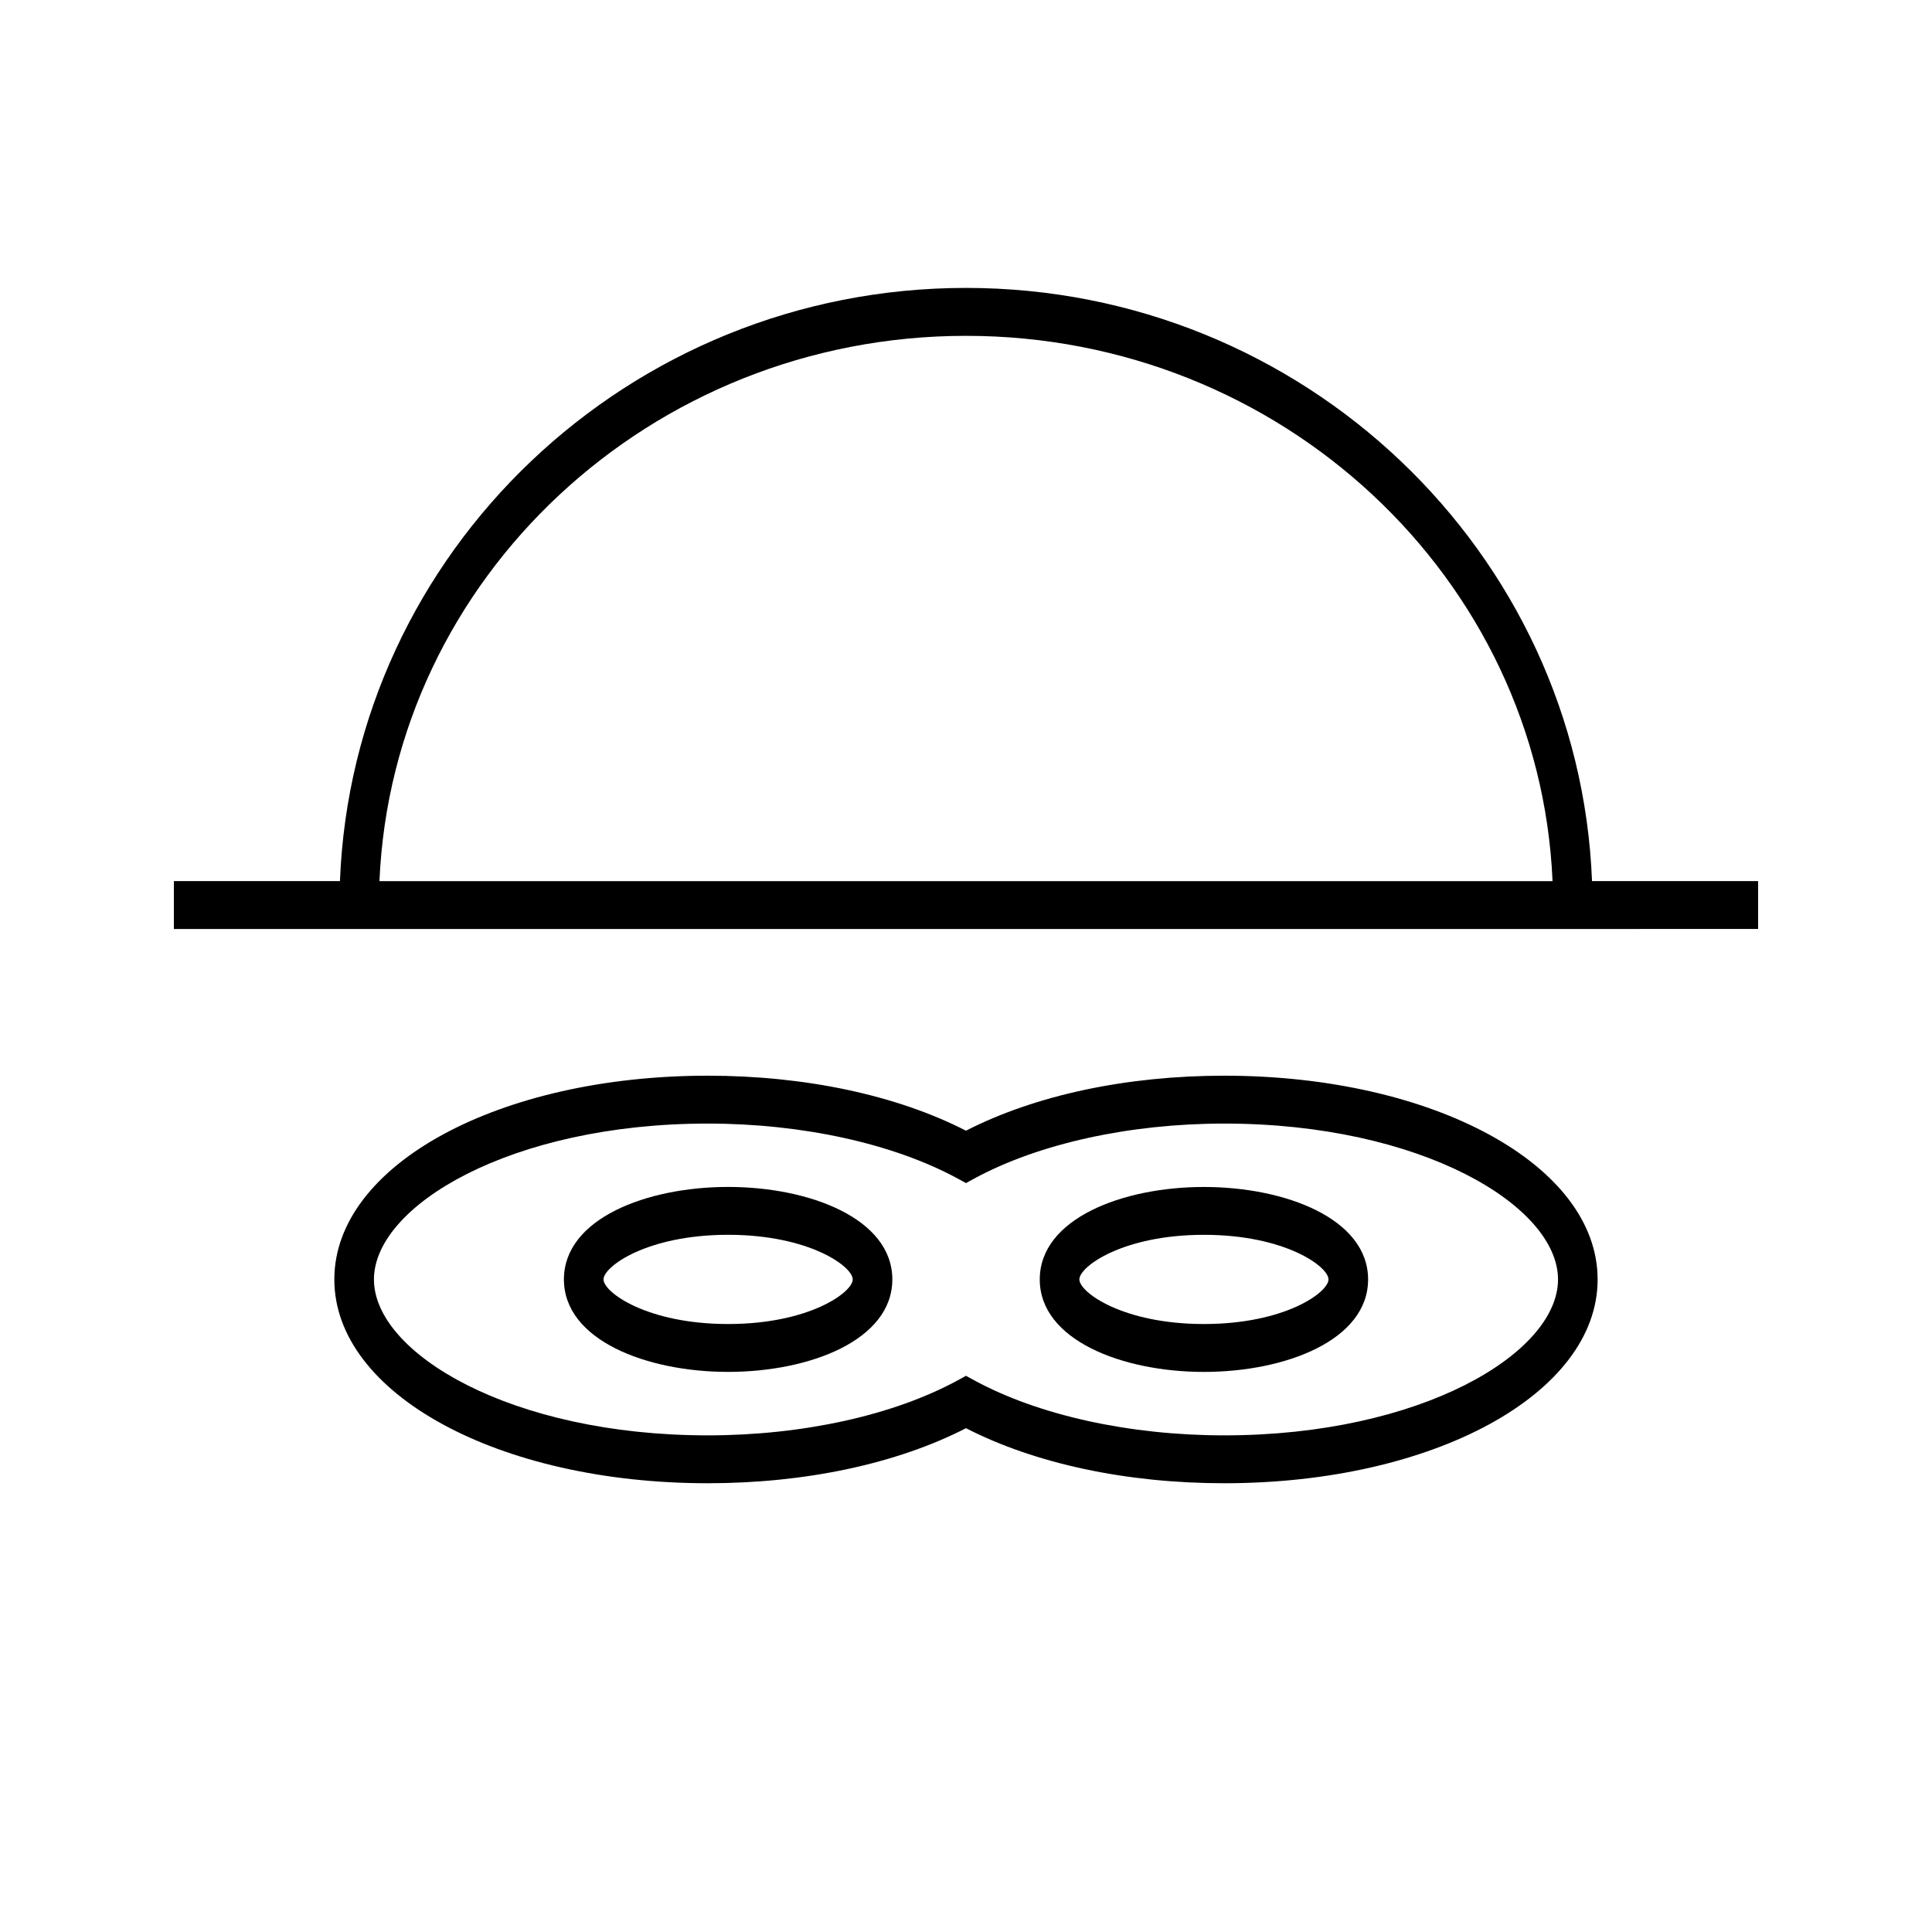
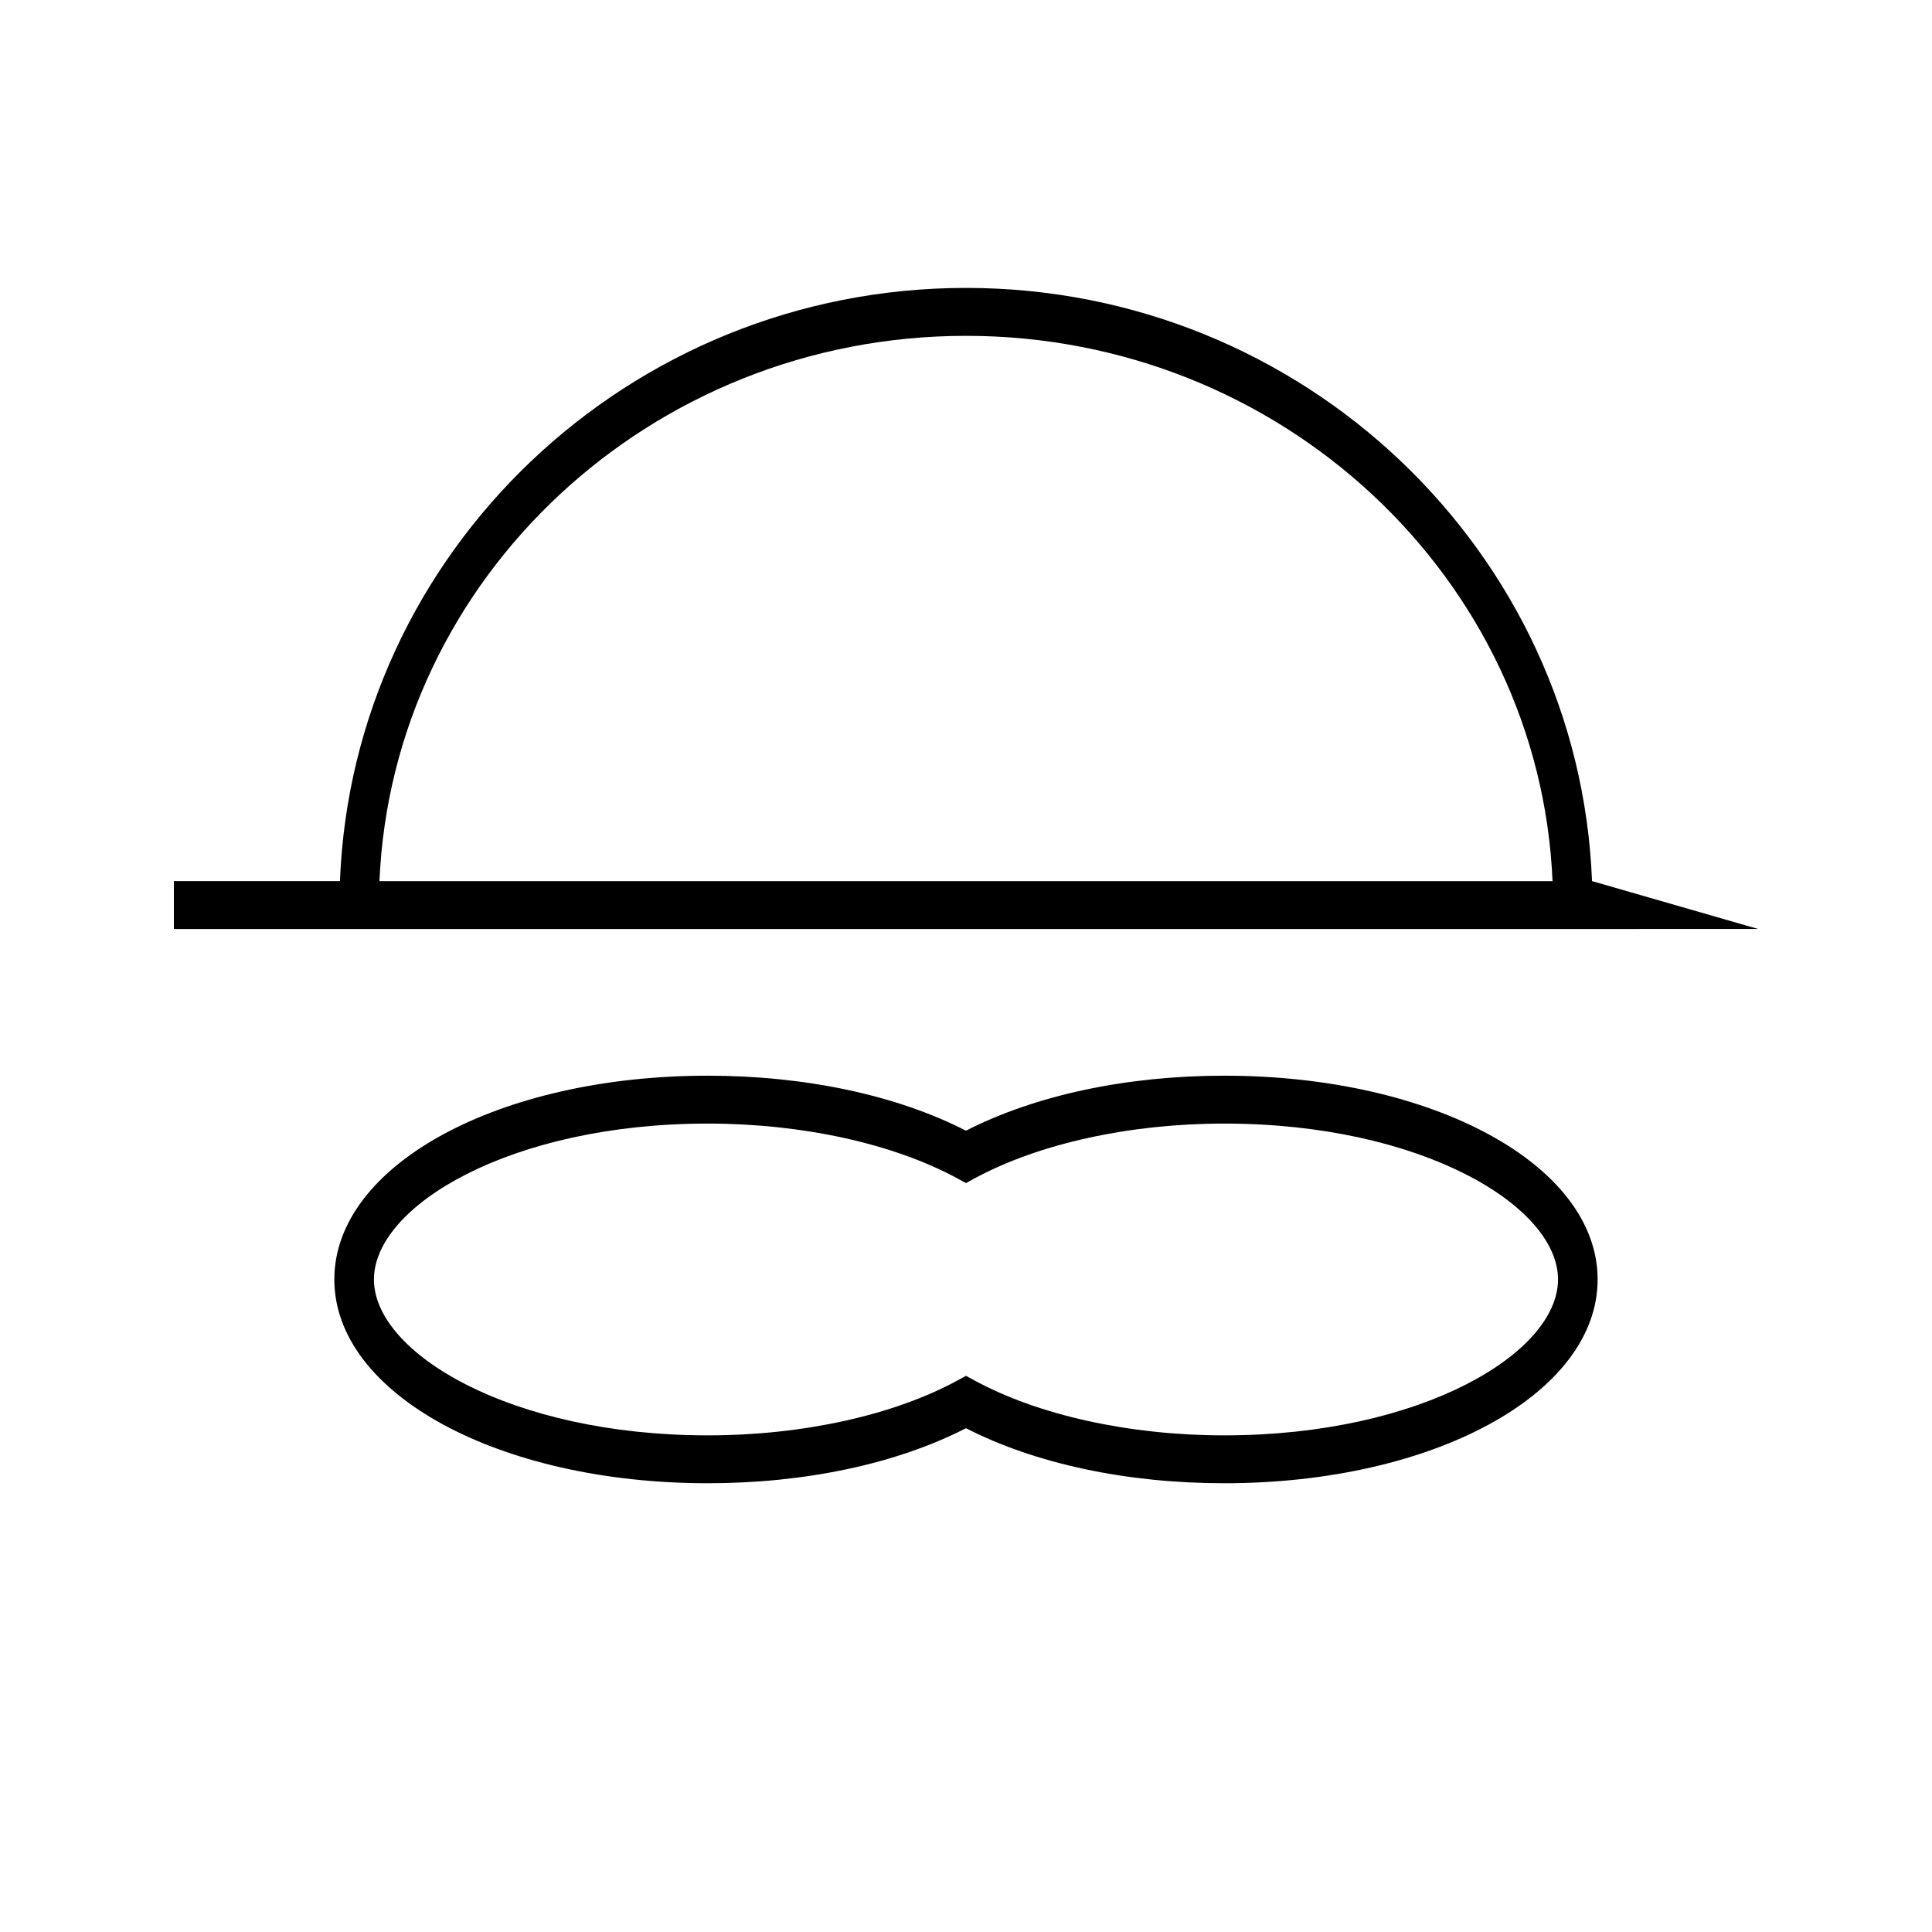
<svg xmlns="http://www.w3.org/2000/svg" fill="#000000" width="800px" height="800px" version="1.1" viewBox="144 144 512 512">
  <g>
    <path d="m468.43 429.07c-25.871 0-50.051 5.16-68.434 14.574-18.375-9.41-42.551-14.574-68.422-14.574-55.496 0-98.973 23.723-98.973 53.996 0 30.285 43.473 54.008 98.973 54.008 25.879 0 50.062-5.164 68.422-14.586 18.379 9.422 42.555 14.586 68.434 14.586 55.488 0 98.957-23.727 98.957-54.008 0-30.273-43.473-53.996-98.957-53.996zm0 95.316c-25.074 0-49.238-5.32-66.277-14.605l-2.156-1.176-2.156 1.176c-17.031 9.289-41.188 14.605-66.266 14.605-52.141 0-88.477-21.773-88.477-41.316 0-19.543 36.336-41.312 88.477-41.312 25.074 0 49.227 5.328 66.266 14.594l2.156 1.176 2.152-1.176c17.051-9.273 41.211-14.594 66.281-14.594 52.133 0 88.461 21.77 88.461 41.312 0 19.543-36.328 41.316-88.461 41.316z" />
-     <path d="m336.96 458.55c-21.629 0-43.516 8.418-43.516 24.508 0 16.086 21.891 24.508 43.516 24.508 21.629 0 43.516-8.418 43.516-24.508s-21.895-24.508-43.516-24.508zm0 36.328c-21.449 0-33.02-8.391-33.02-11.82 0-3.434 11.57-11.824 33.02-11.824 21.449 0 33.02 8.391 33.02 11.824 0 3.43-11.574 11.82-33.02 11.82z" />
-     <path d="m463.06 458.56c-21.621 0-43.512 8.418-43.512 24.504 0 16.086 21.891 24.508 43.512 24.508 21.617 0 43.5-8.418 43.5-24.508 0-16.082-21.883-24.504-43.5-24.504zm0 36.32c-21.449 0-33.016-8.391-33.016-11.82 0-3.426 11.566-11.82 33.016-11.82 21.438 0 33.004 8.391 33.004 11.82s-11.566 11.82-33.004 11.82z" />
-     <path d="m565.9 377.5c-3.398-87.242-76.492-157.2-165.9-157.2-89.414 0-162.51 69.949-165.91 157.2h-44.012v12.691h376l43.844-0.004v-12.691zm-321.34 0c3.441-80.242 71.848-144.5 155.44-144.5 83.59 0 152 64.262 155.44 144.51h-310.88z" />
+     <path d="m565.9 377.5c-3.398-87.242-76.492-157.2-165.9-157.2-89.414 0-162.51 69.949-165.91 157.2h-44.012v12.691h376l43.844-0.004zm-321.34 0c3.441-80.242 71.848-144.5 155.44-144.5 83.59 0 152 64.262 155.44 144.51h-310.88z" />
  </g>
</svg>